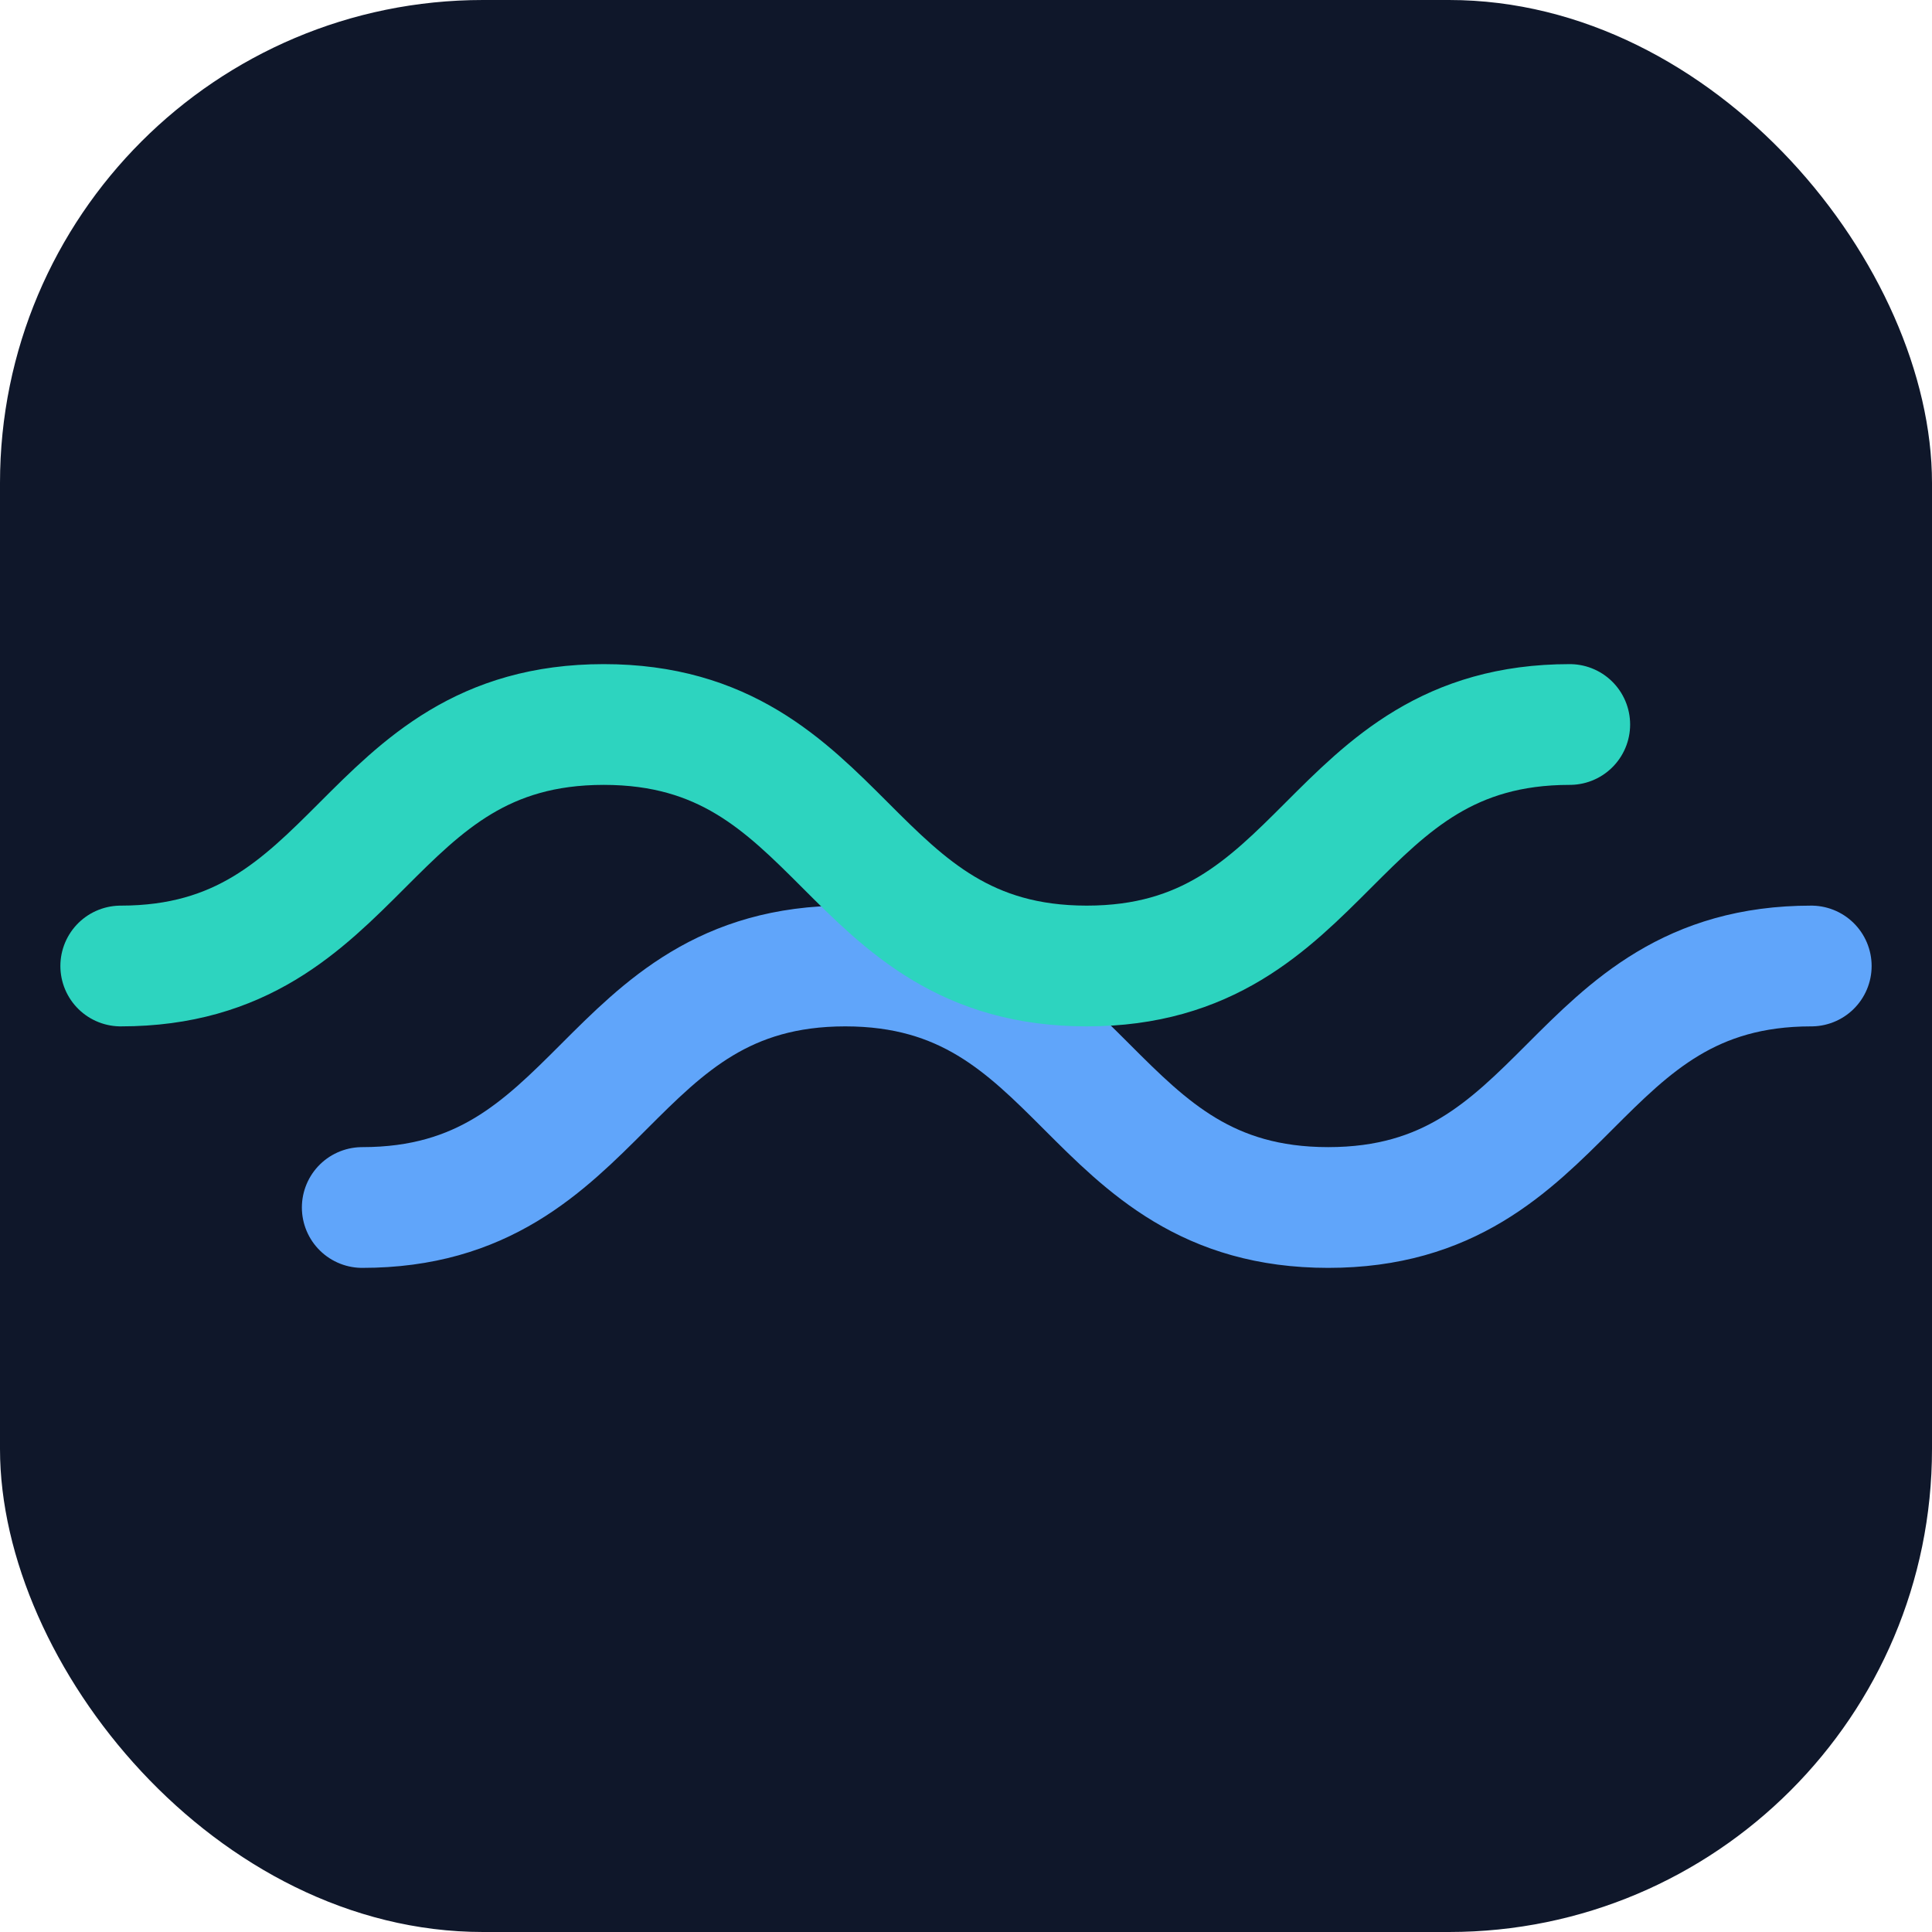
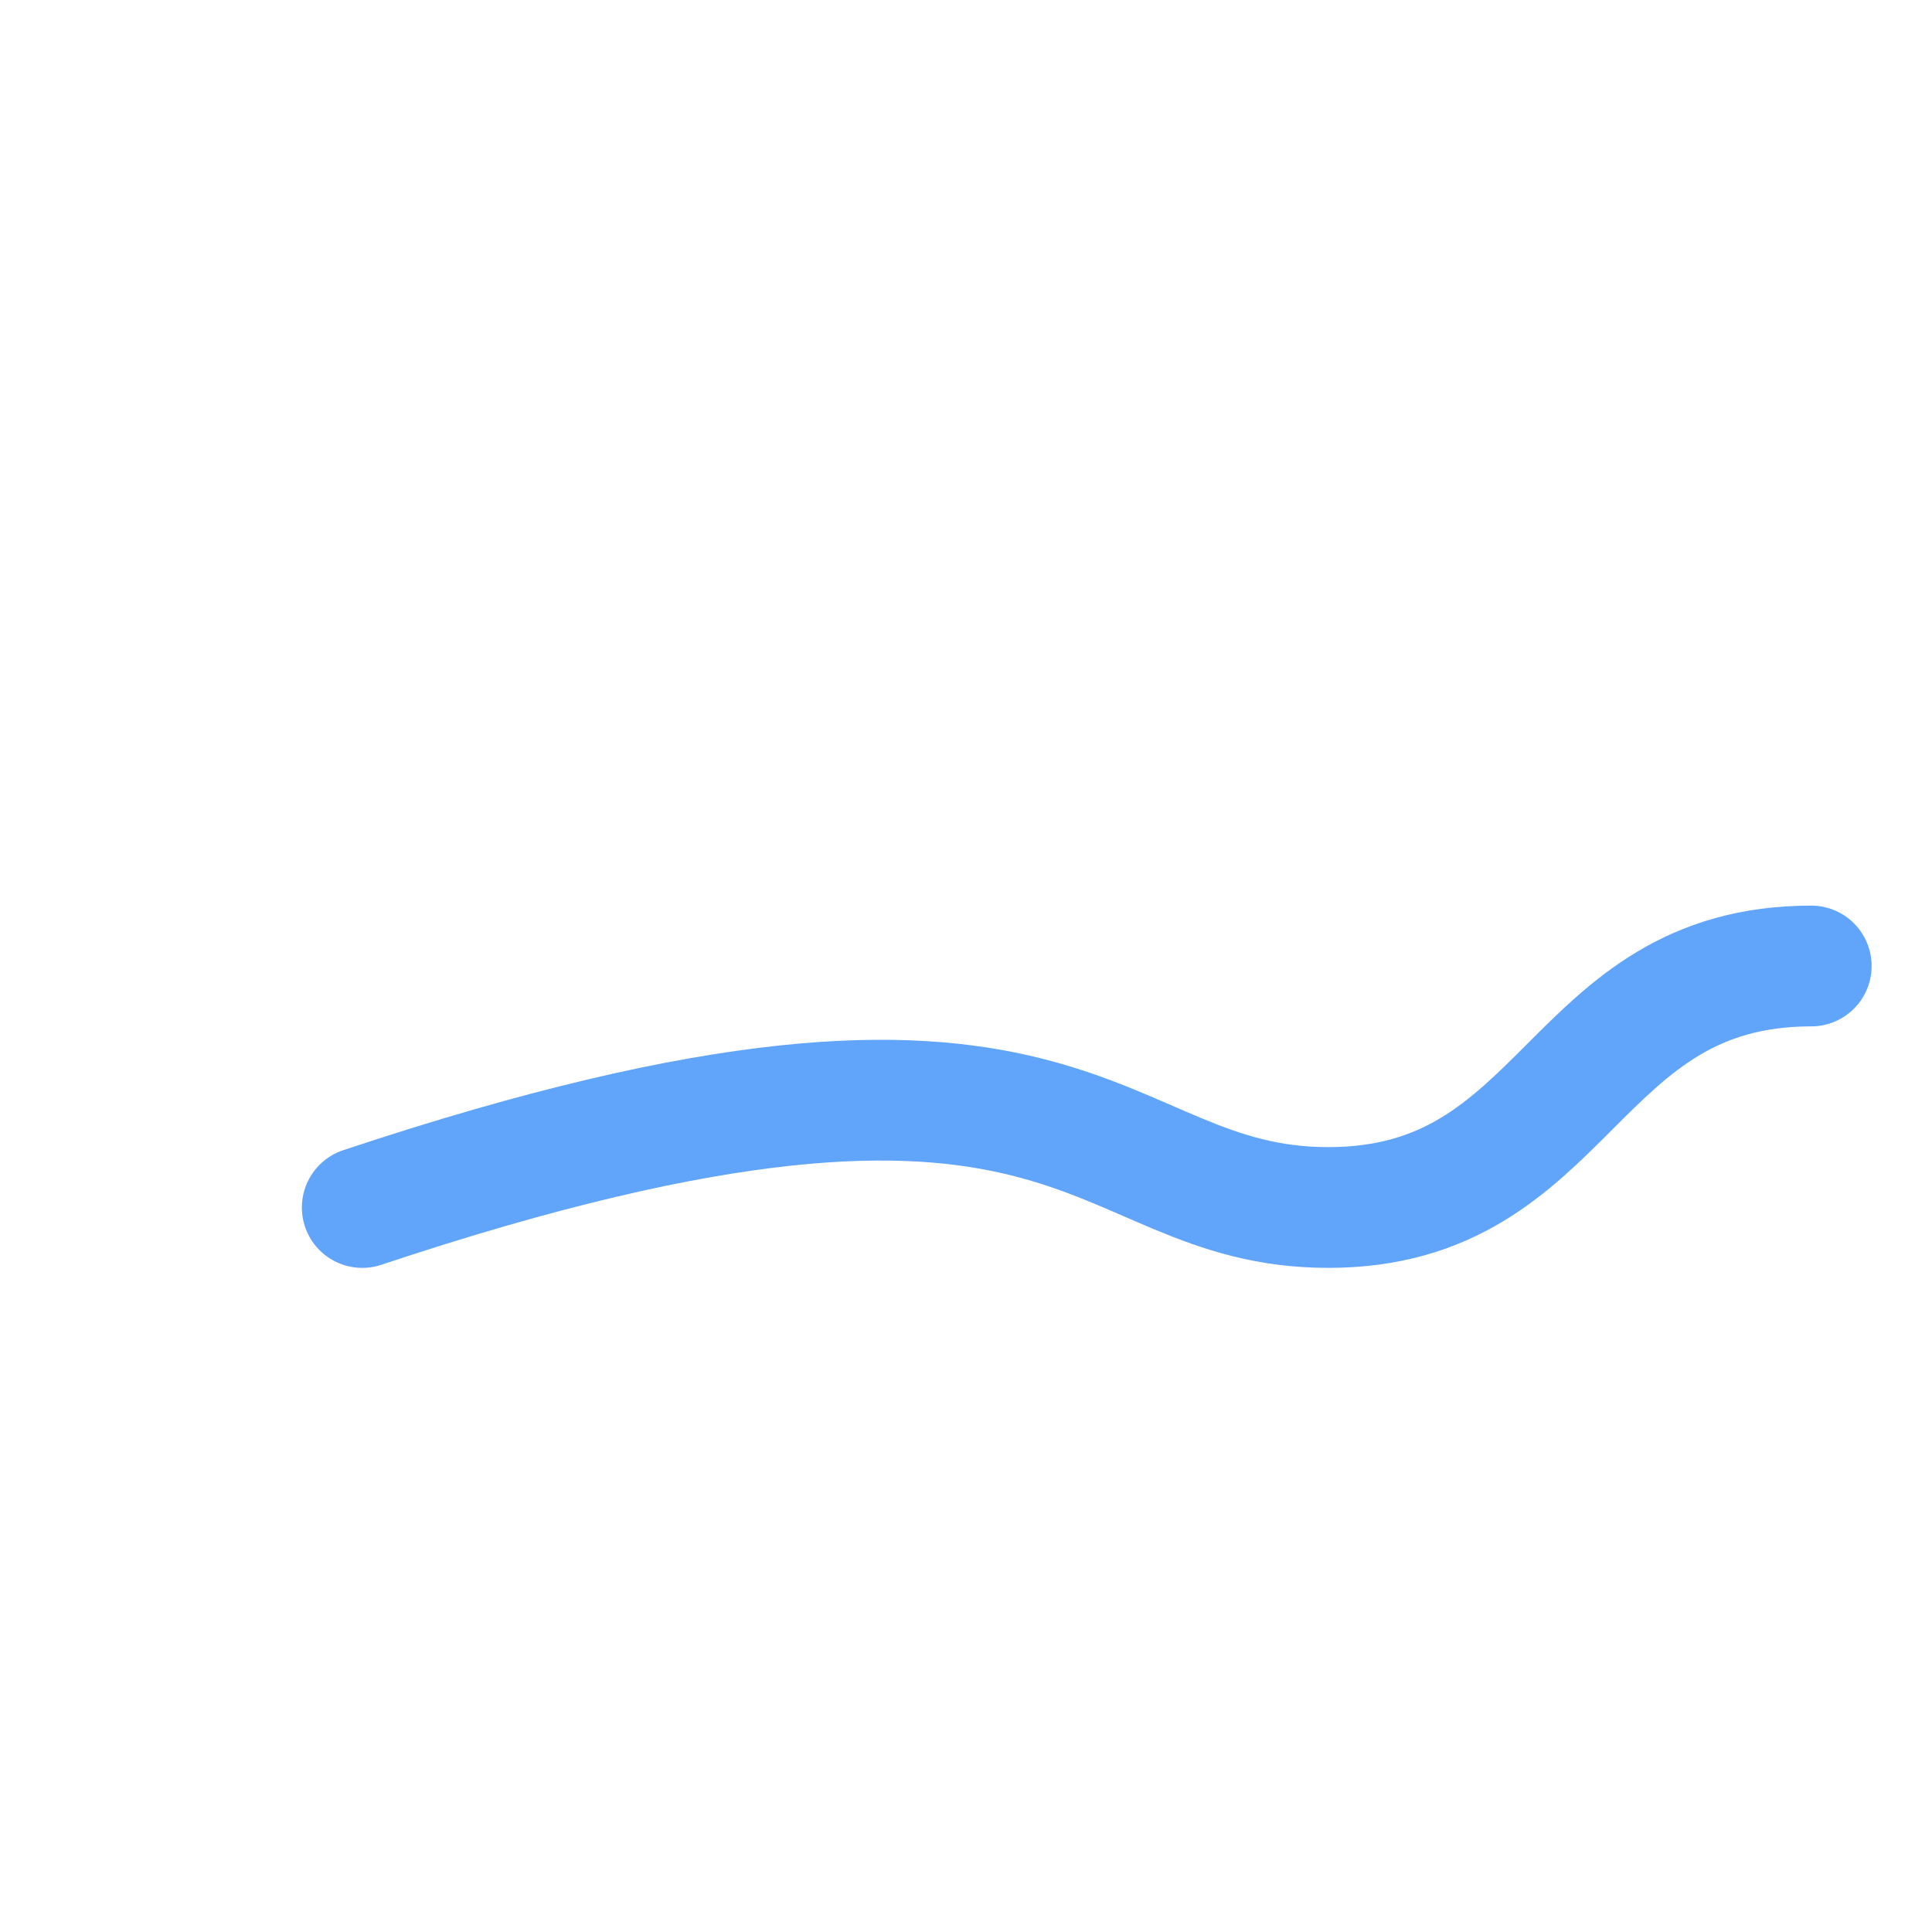
<svg xmlns="http://www.w3.org/2000/svg" width="32" height="32" viewBox="0 0 32 32" fill="none">
-   <rect width="32" height="32" rx="8" fill="#0F172A" />
-   <path d="M6 20C10 20 10 16 14 16C18 16 18 20 22 20C26 20 26 16 30 16" stroke="#60A5FA" stroke-width="2" stroke-linecap="round" />
-   <path d="M2 16C6 16 6 12 10 12C14 12 14 16 18 16C22 16 22 12 26 12" stroke="#2DD4BF" stroke-width="2" stroke-linecap="round" />
+   <path d="M6 20C18 16 18 20 22 20C26 20 26 16 30 16" stroke="#60A5FA" stroke-width="2" stroke-linecap="round" />
</svg>